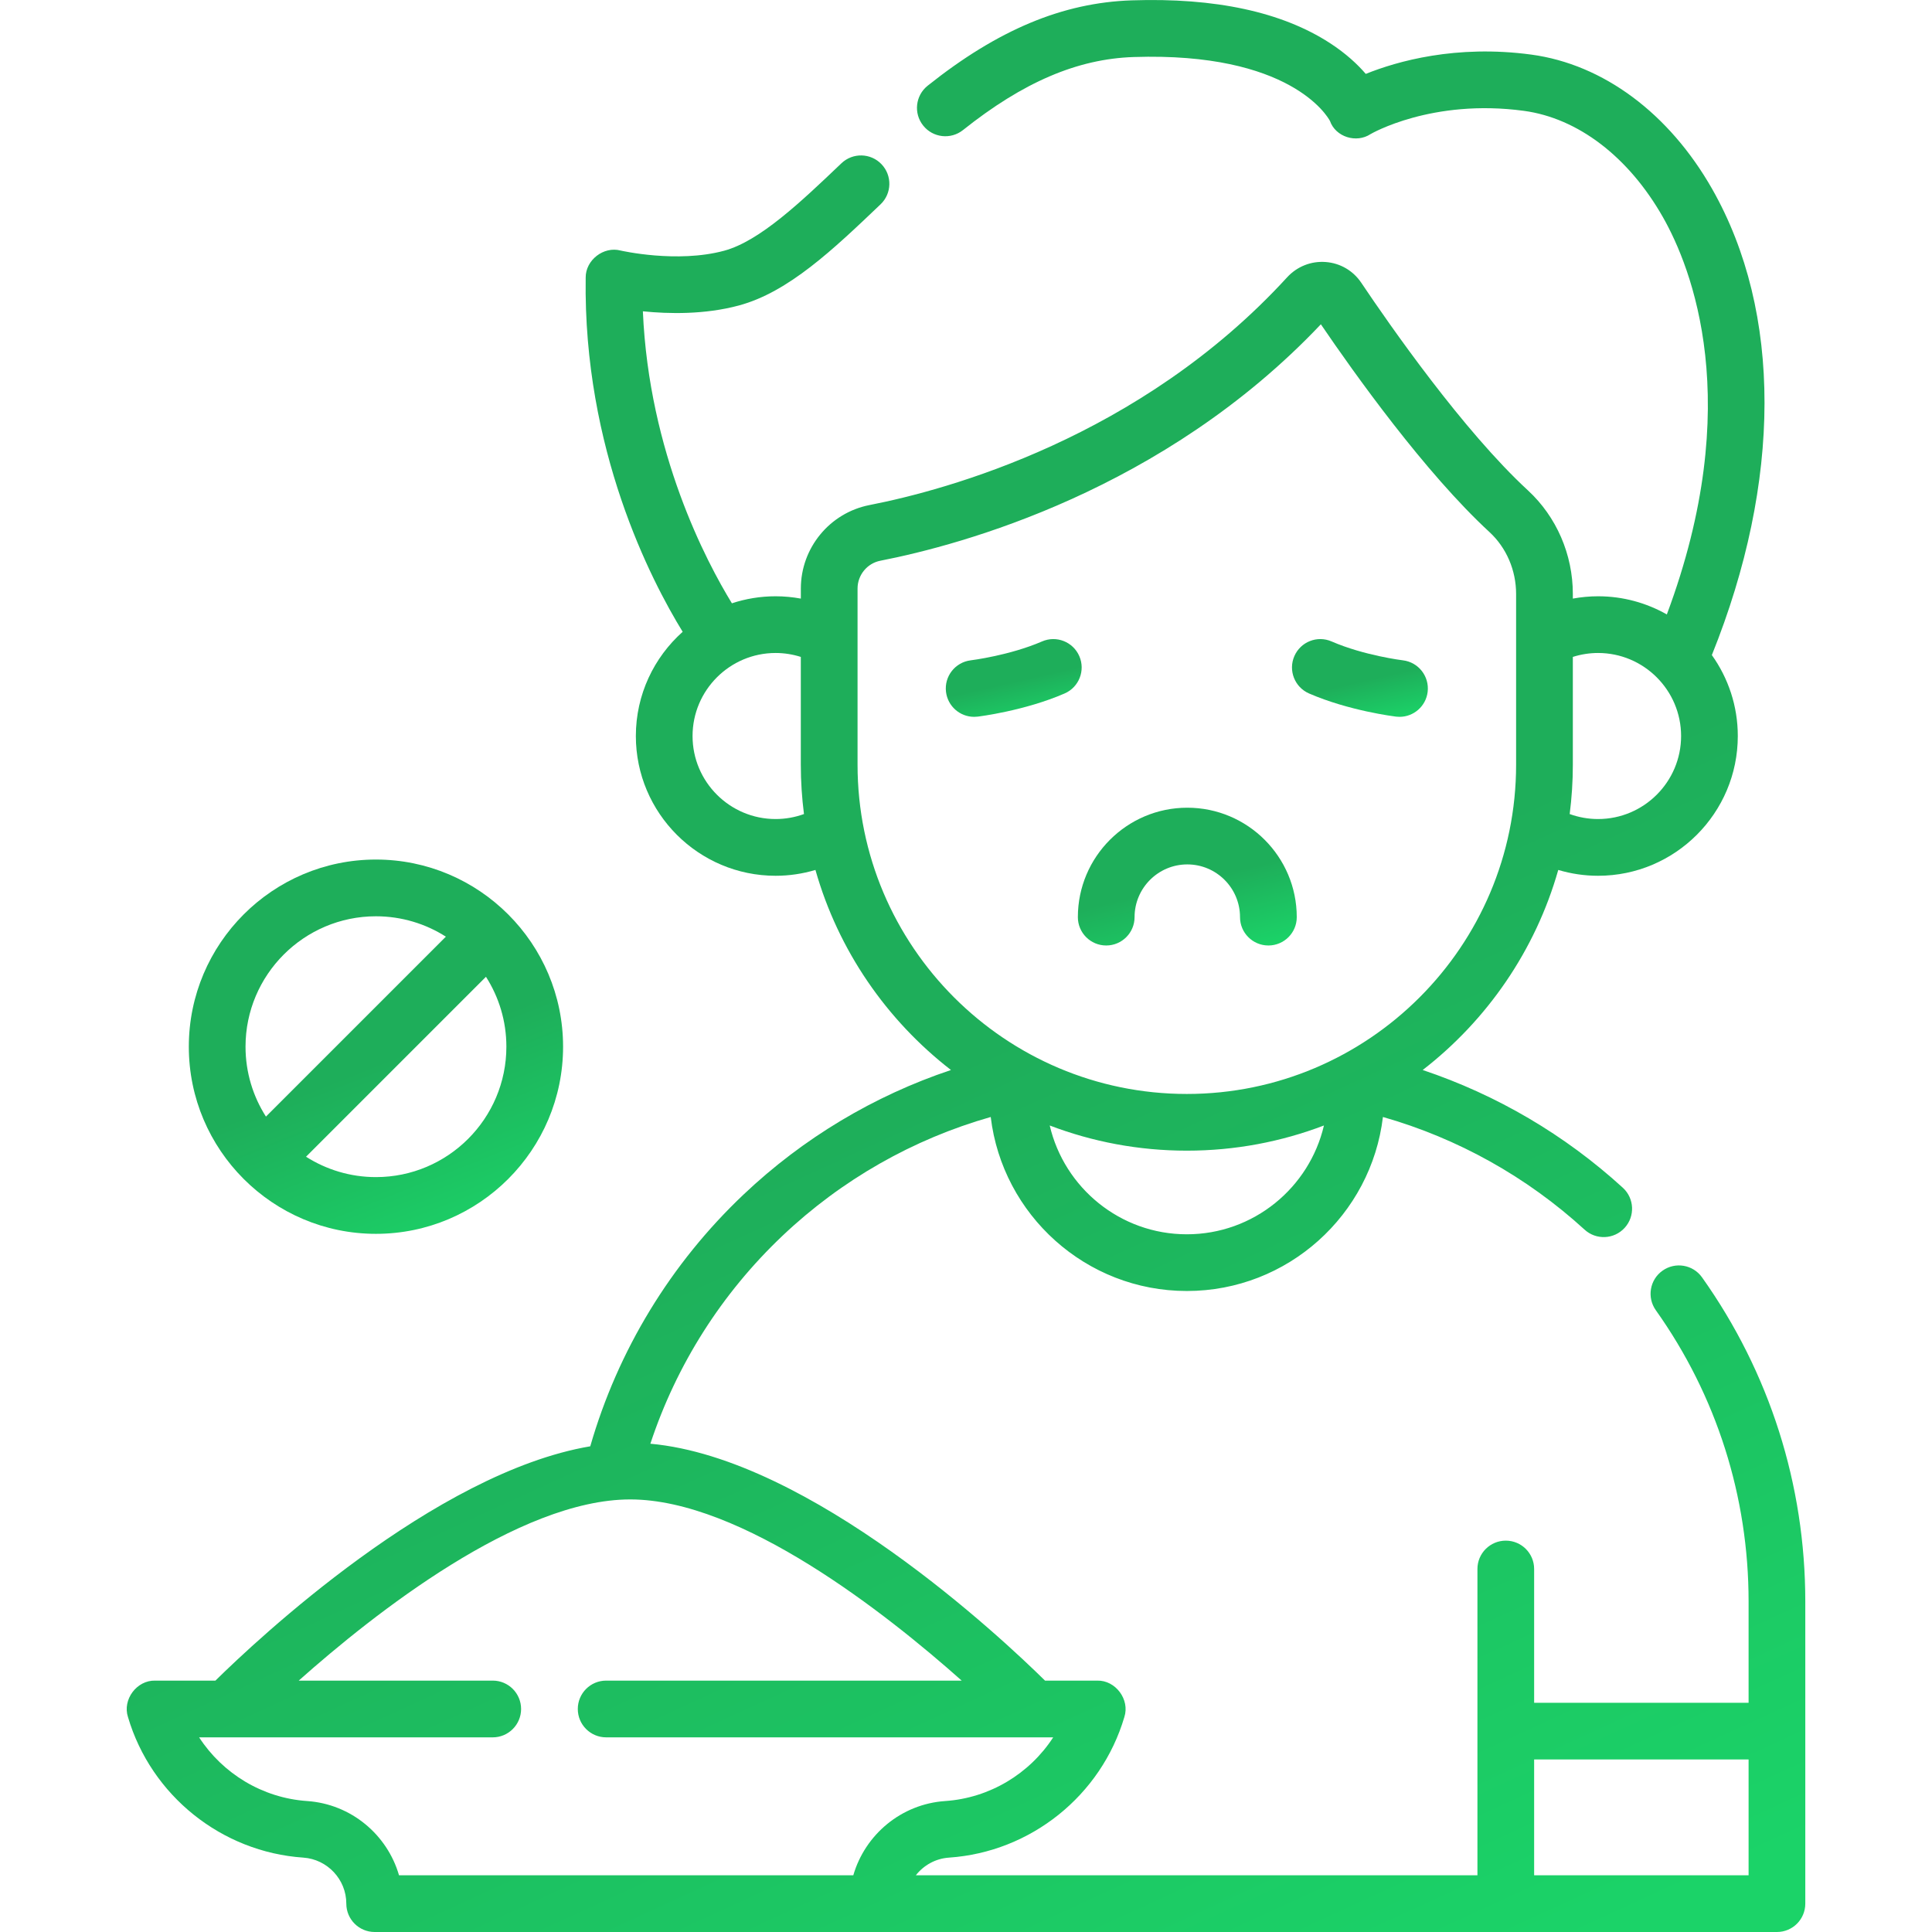
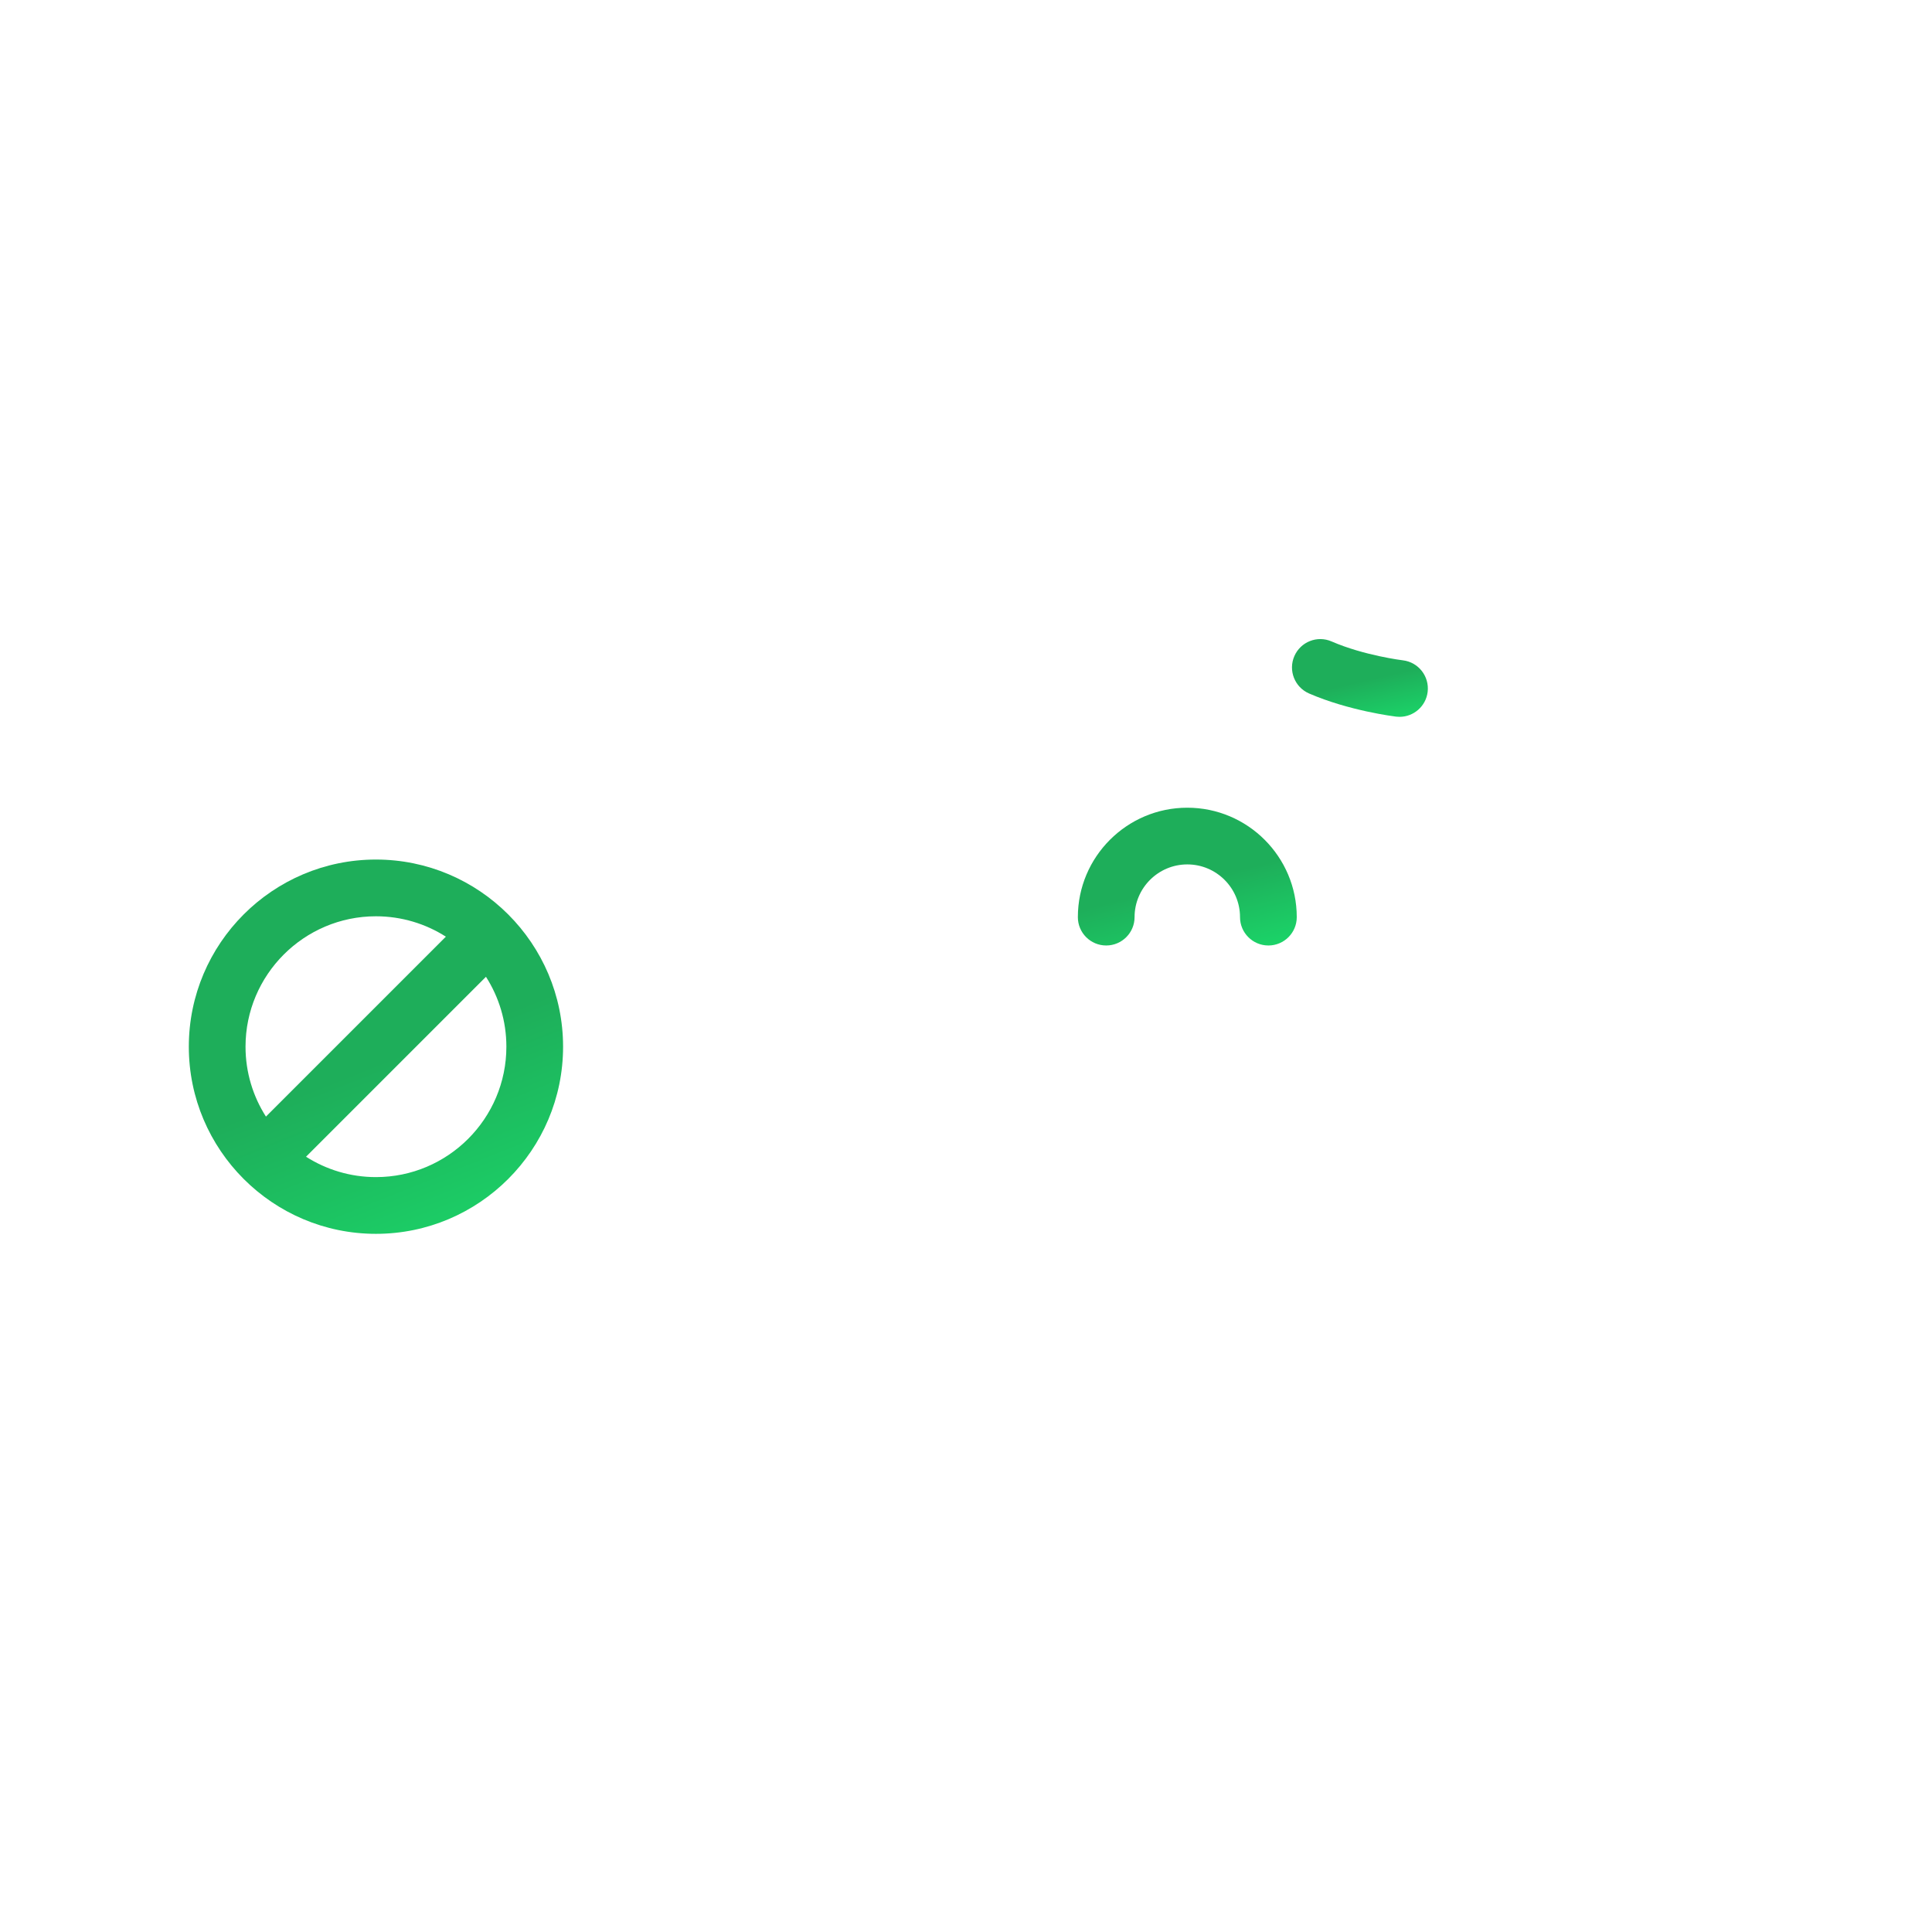
<svg xmlns="http://www.w3.org/2000/svg" width="60" height="60" viewBox="0 0 60 60" fill="none">
  <g clip-path="url(#clip0)">
-     <path d="M52.858 39.669C52.577 39.273 52.027 39.18 51.631 39.462C51.234 39.743 51.141 40.293 51.423 40.69C53.308 43.343 54.304 46.472 54.304 49.739V52.881H47.644V48.726C47.644 48.24 47.25 47.846 46.764 47.846C46.277 47.846 45.883 48.24 45.883 48.726V58.239H28.442C28.685 57.928 29.053 57.718 29.473 57.69C32.01 57.517 34.199 55.763 34.918 53.323C35.094 52.78 34.644 52.178 34.074 52.193H32.454C31.118 50.877 25.174 45.287 20.198 44.836C21.006 42.386 22.413 40.166 24.303 38.376C26.14 36.636 28.358 35.375 30.768 34.689C31.131 37.728 33.723 40.093 36.858 40.093C39.993 40.093 42.585 37.729 42.948 34.689C45.268 35.35 47.416 36.547 49.211 38.188C49.569 38.516 50.126 38.492 50.455 38.132C50.783 37.773 50.758 37.216 50.4 36.888C48.598 35.241 46.476 33.998 44.183 33.23C46.184 31.681 47.684 29.514 48.393 27.017C48.792 27.136 49.208 27.198 49.63 27.198C52.022 27.198 53.969 25.251 53.969 22.858C53.969 21.921 53.67 21.054 53.163 20.344C55.337 14.948 55.347 9.698 53.175 5.873C51.838 3.52 49.791 1.998 47.559 1.696C45.213 1.379 43.381 1.906 42.415 2.295C42.164 2.003 41.805 1.664 41.302 1.338C39.811 0.371 37.74 -0.076 35.147 0.011C33.003 0.082 30.989 0.924 28.809 2.662C28.429 2.965 28.366 3.519 28.67 3.899C28.973 4.28 29.527 4.342 29.907 4.039C31.776 2.55 33.459 1.829 35.205 1.771C40.061 1.611 41.224 3.608 41.303 3.756C41.479 4.256 42.123 4.455 42.563 4.165C42.581 4.154 44.469 3.056 47.324 3.442C49.006 3.669 50.58 4.872 51.643 6.743C52.526 8.298 54.222 12.509 51.765 19.082C51.134 18.724 50.406 18.518 49.63 18.518C49.366 18.518 49.104 18.543 48.846 18.59V18.445C48.846 17.219 48.338 16.048 47.452 15.23C45.44 13.374 43.162 10.102 42.276 8.782C42.024 8.406 41.621 8.171 41.17 8.137C40.718 8.103 40.281 8.276 39.972 8.613C35.405 13.602 29.381 15.221 27.003 15.685C25.767 15.927 24.871 17.017 24.871 18.277V18.59C24.613 18.543 24.351 18.518 24.087 18.518C23.613 18.518 23.157 18.595 22.73 18.736C21.936 17.441 20.154 14.068 19.965 9.668C20.763 9.749 21.883 9.774 22.946 9.487C24.488 9.072 25.877 7.747 27.347 6.345C27.699 6.009 27.712 5.452 27.376 5.1C27.041 4.748 26.483 4.735 26.131 5.071C24.885 6.259 23.597 7.488 22.488 7.787C21.023 8.182 19.29 7.784 19.274 7.781C18.745 7.641 18.183 8.078 18.189 8.624C18.111 13.956 20.215 18.017 21.201 19.621C20.31 20.416 19.747 21.572 19.747 22.858C19.747 25.251 21.694 27.198 24.087 27.198C24.509 27.198 24.925 27.136 25.324 27.017C26.032 29.514 27.532 31.68 29.533 33.23C27.142 34.03 24.943 35.344 23.092 37.097C20.828 39.241 19.188 41.94 18.331 44.916C13.492 45.737 7.972 50.931 6.69 52.193H4.818C4.248 52.178 3.798 52.78 3.974 53.323C4.693 55.762 6.881 57.517 9.419 57.69C10.168 57.741 10.755 58.369 10.755 59.119C10.755 59.606 11.149 60 11.635 60H55.185C55.671 60 56.065 59.606 56.065 59.119V49.739C56.065 46.105 54.956 42.623 52.858 39.669ZM49.629 20.279C51.051 20.279 52.208 21.436 52.208 22.858C52.208 24.28 51.051 25.436 49.629 25.436C49.327 25.436 49.029 25.383 48.748 25.281C48.812 24.779 48.846 24.267 48.846 23.748V20.401C49.098 20.321 49.363 20.279 49.629 20.279ZM24.087 25.436C22.665 25.436 21.508 24.28 21.508 22.858C21.508 21.436 22.665 20.279 24.087 20.279C24.353 20.279 24.618 20.321 24.87 20.401V23.748C24.87 24.267 24.904 24.779 24.968 25.281C24.687 25.383 24.39 25.436 24.087 25.436ZM26.632 23.748V18.278C26.632 17.858 26.93 17.494 27.34 17.414C29.846 16.924 36.133 15.236 41.021 10.071C42.056 11.593 44.254 14.677 46.258 16.525C46.783 17.01 47.084 17.71 47.084 18.445V23.748C47.084 29.387 42.497 33.974 36.858 33.974C31.219 33.974 26.632 29.387 26.632 23.748ZM36.858 35.735C38.357 35.735 39.792 35.458 41.116 34.953C40.664 36.887 38.928 38.332 36.858 38.332C34.789 38.332 33.052 36.887 32.6 34.953C33.924 35.458 35.359 35.735 36.858 35.735ZM12.392 58.239C12.028 56.979 10.904 56.026 9.538 55.933C8.155 55.839 6.917 55.083 6.184 53.955H15.303C15.789 53.955 16.183 53.56 16.183 53.074C16.183 52.588 15.789 52.193 15.303 52.193H9.277C11.626 50.104 16.113 46.566 19.572 46.566C23.03 46.566 27.518 50.104 29.866 52.193H18.825C18.338 52.193 17.944 52.587 17.944 53.074C17.944 53.56 18.338 53.955 18.825 53.955H32.708C31.975 55.084 30.737 55.839 29.354 55.933C27.988 56.025 26.864 56.979 26.5 58.239H12.392ZM54.304 58.239H47.644V54.642H54.304V58.239Z" fill="url(#paint0_linear)" />
    <path d="M34.354 29.363C34.84 29.363 35.235 28.969 35.235 28.483C35.235 27.579 35.97 26.845 36.873 26.845C37.776 26.845 38.51 27.579 38.51 28.483C38.51 28.969 38.905 29.363 39.391 29.363C39.877 29.363 40.272 28.969 40.272 28.483C40.272 26.608 38.747 25.084 36.873 25.084C34.998 25.084 33.474 26.608 33.474 28.483C33.474 28.969 33.868 29.363 34.354 29.363Z" fill="url(#paint1_linear)" />
-     <path d="M30.359 22.256C30.418 22.249 31.825 22.074 33.063 21.536C33.509 21.342 33.713 20.823 33.519 20.377C33.325 19.931 32.806 19.726 32.36 19.921C31.363 20.354 30.159 20.506 30.147 20.507C29.664 20.566 29.32 21.005 29.379 21.487C29.433 21.934 29.813 22.262 30.252 22.262C30.287 22.262 30.323 22.26 30.359 22.256Z" fill="url(#paint2_linear)" />
    <path d="M40.653 21.536C41.891 22.074 43.298 22.248 43.357 22.256C43.393 22.26 43.428 22.262 43.464 22.262C43.903 22.262 44.283 21.934 44.337 21.487C44.395 21.004 44.051 20.565 43.568 20.507C43.556 20.506 42.36 20.358 41.355 19.921C40.909 19.726 40.391 19.931 40.197 20.377C40.003 20.823 40.207 21.341 40.653 21.536Z" fill="url(#paint3_linear)" />
    <path d="M11.675 38.318C14.88 38.318 17.487 35.711 17.487 32.506C17.487 29.302 14.88 26.694 11.675 26.694C8.471 26.694 5.864 29.301 5.864 32.506C5.864 35.711 8.471 38.318 11.675 38.318ZM11.675 36.556C10.877 36.556 10.132 36.323 9.504 35.923L15.092 30.335C15.493 30.963 15.726 31.707 15.726 32.506C15.726 34.739 13.909 36.556 11.675 36.556ZM11.675 28.456C12.474 28.456 13.219 28.689 13.847 29.089L8.259 34.677C7.858 34.049 7.625 33.304 7.625 32.506C7.625 30.273 9.442 28.456 11.675 28.456Z" fill="url(#paint4_linear)" />
  </g>
  <defs>
    <linearGradient id="paint0_linear" x1="17.575" y1="2.25" x2="45.092" y2="62.18" gradientUnits="userSpaceOnUse">
      <stop offset="0.499" stop-color="#1EAE5A" />
      <stop offset="1" stop-color="#1BD368" />
    </linearGradient>
    <linearGradient id="paint1_linear" x1="35.252" y1="25.244" x2="36.475" y2="30.113" gradientUnits="userSpaceOnUse">
      <stop offset="0.499" stop-color="#1EAE5A" />
      <stop offset="1" stop-color="#1BD368" />
    </linearGradient>
    <linearGradient id="paint2_linear" x1="30.477" y1="19.938" x2="31.11" y2="22.714" gradientUnits="userSpaceOnUse">
      <stop offset="0.499" stop-color="#1EAE5A" />
      <stop offset="1" stop-color="#1BD368" />
    </linearGradient>
    <linearGradient id="paint3_linear" x1="41.227" y1="19.938" x2="41.861" y2="22.714" gradientUnits="userSpaceOnUse">
      <stop offset="0.499" stop-color="#1EAE5A" />
      <stop offset="1" stop-color="#1BD368" />
    </linearGradient>
    <linearGradient id="paint4_linear" x1="8.905" y1="27.13" x2="13.743" y2="39.258" gradientUnits="userSpaceOnUse">
      <stop offset="0.499" stop-color="#1EAE5A" />
      <stop offset="1" stop-color="#1BD368" />
    </linearGradient>
    <clipPath id="clip0">
      <rect width="60" height="60" fill="white" />
    </clipPath>
  </defs>
</svg>